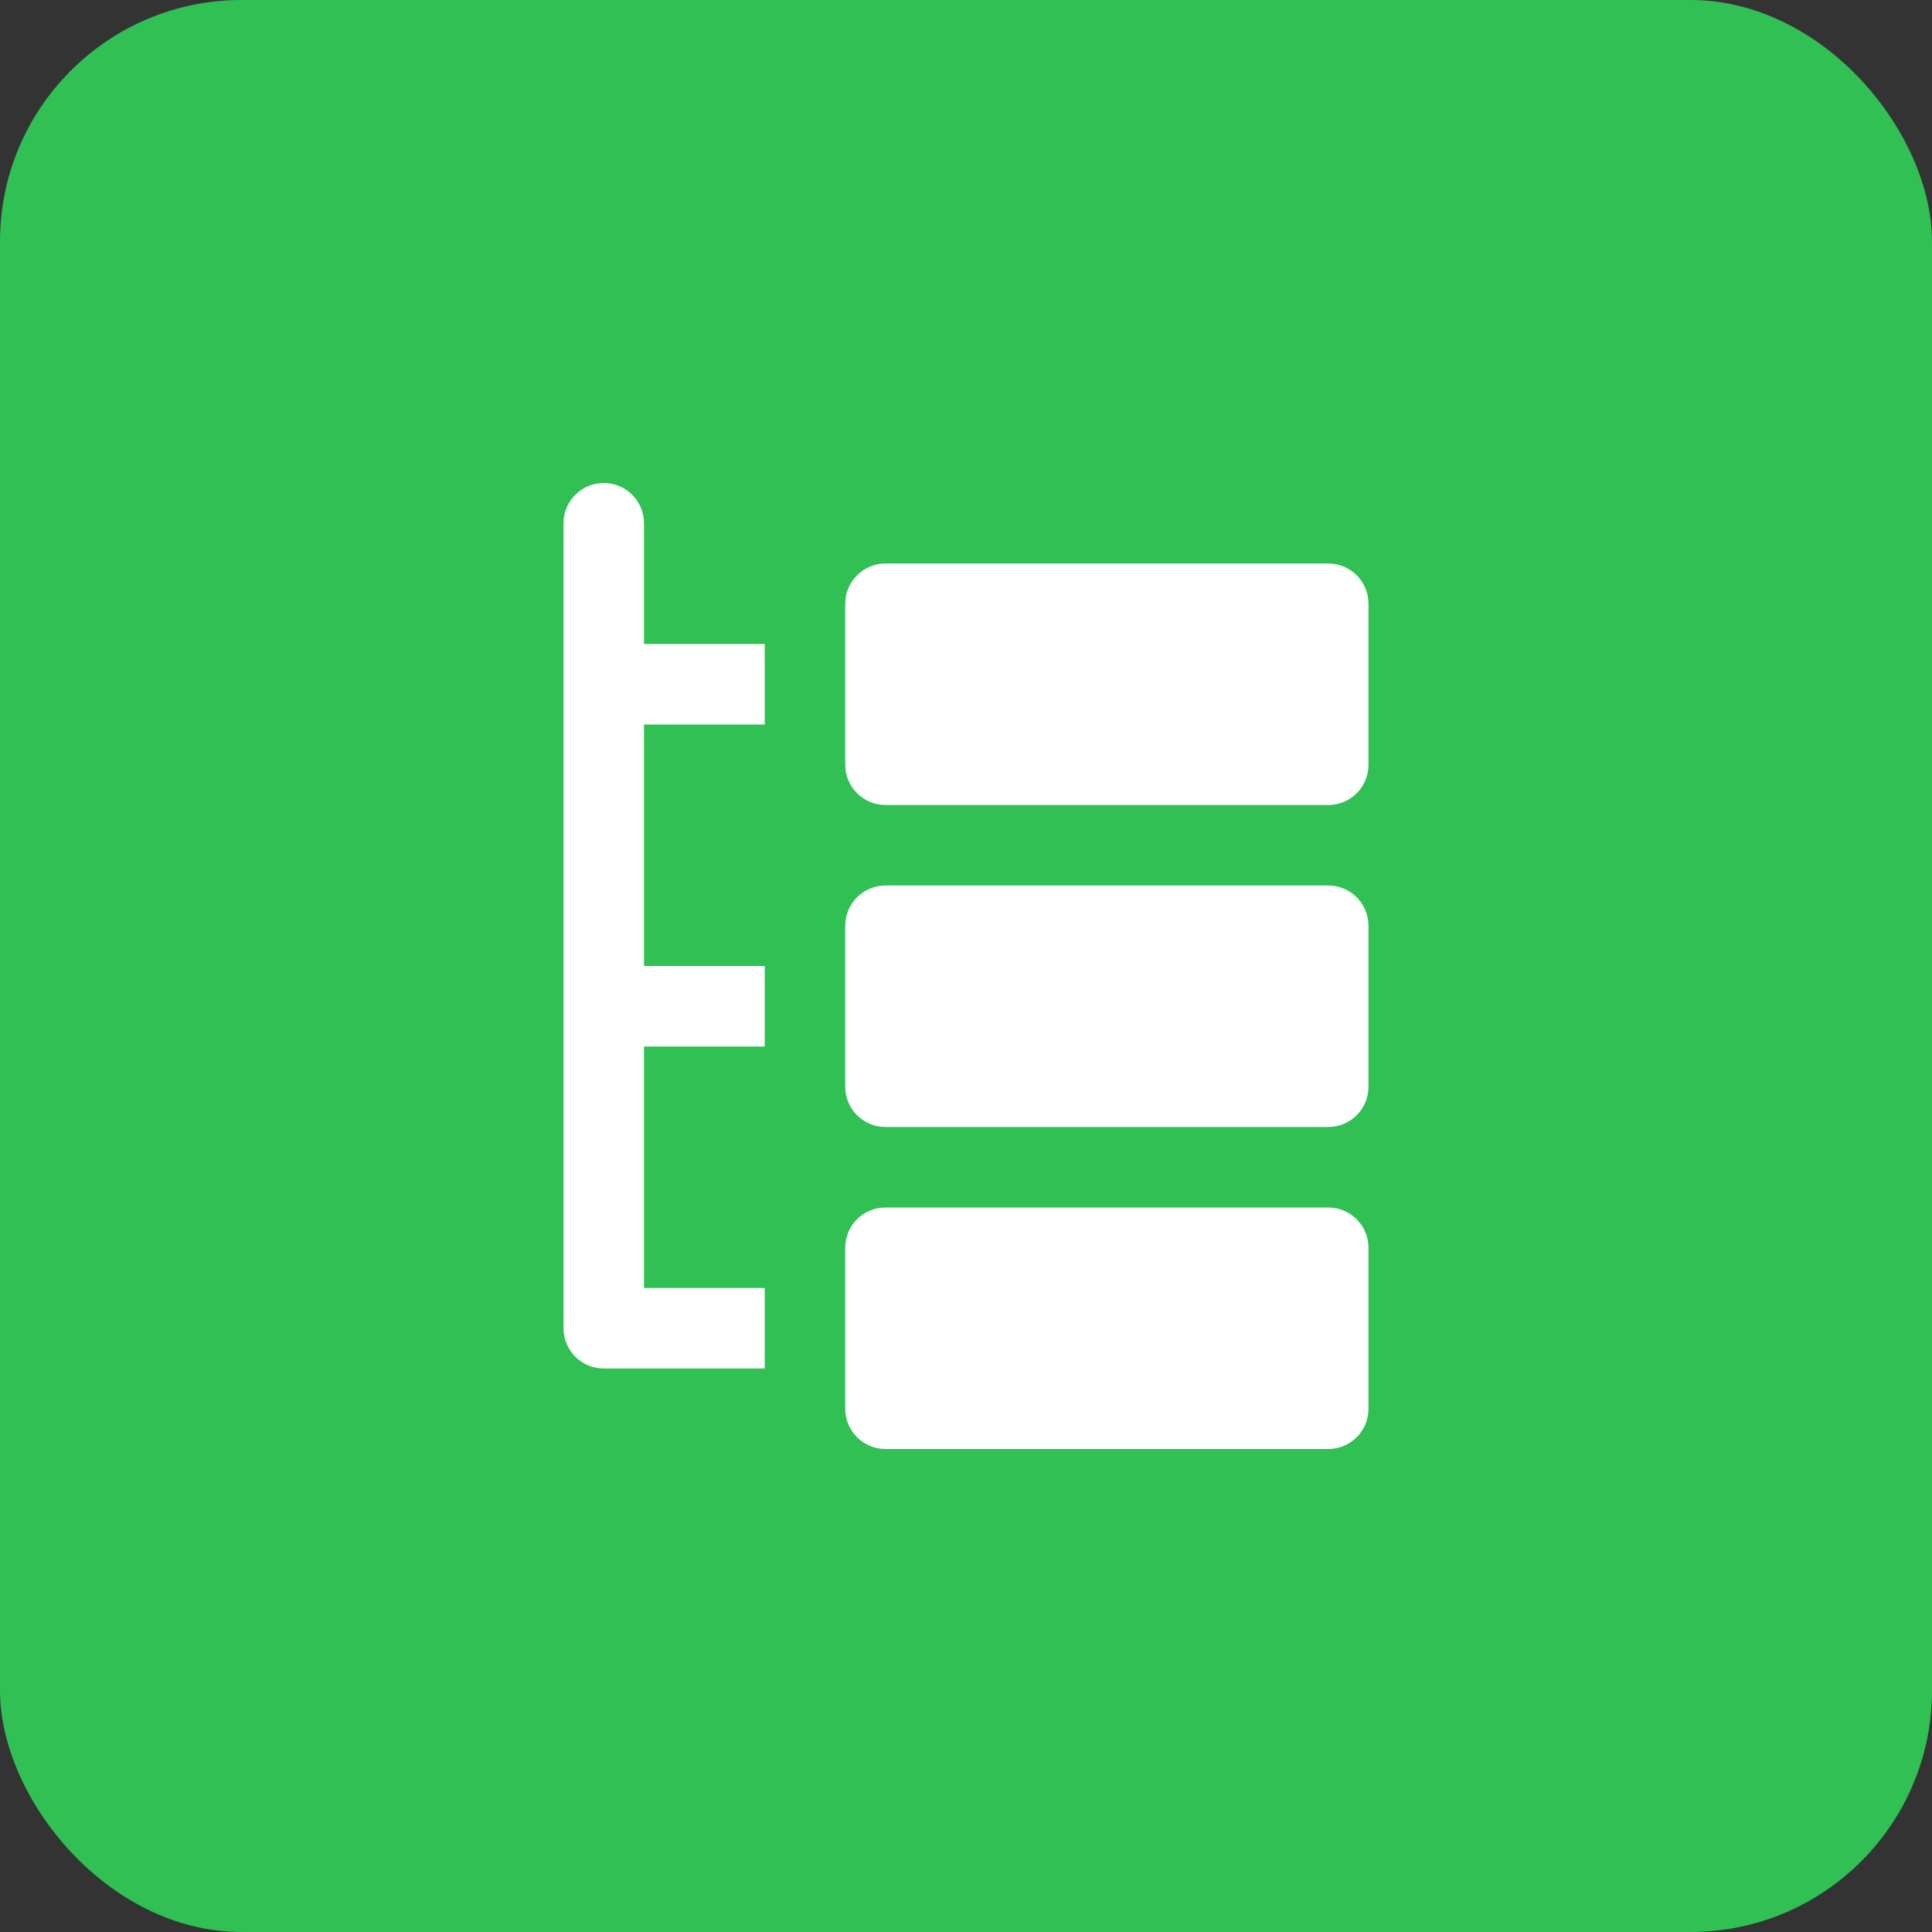
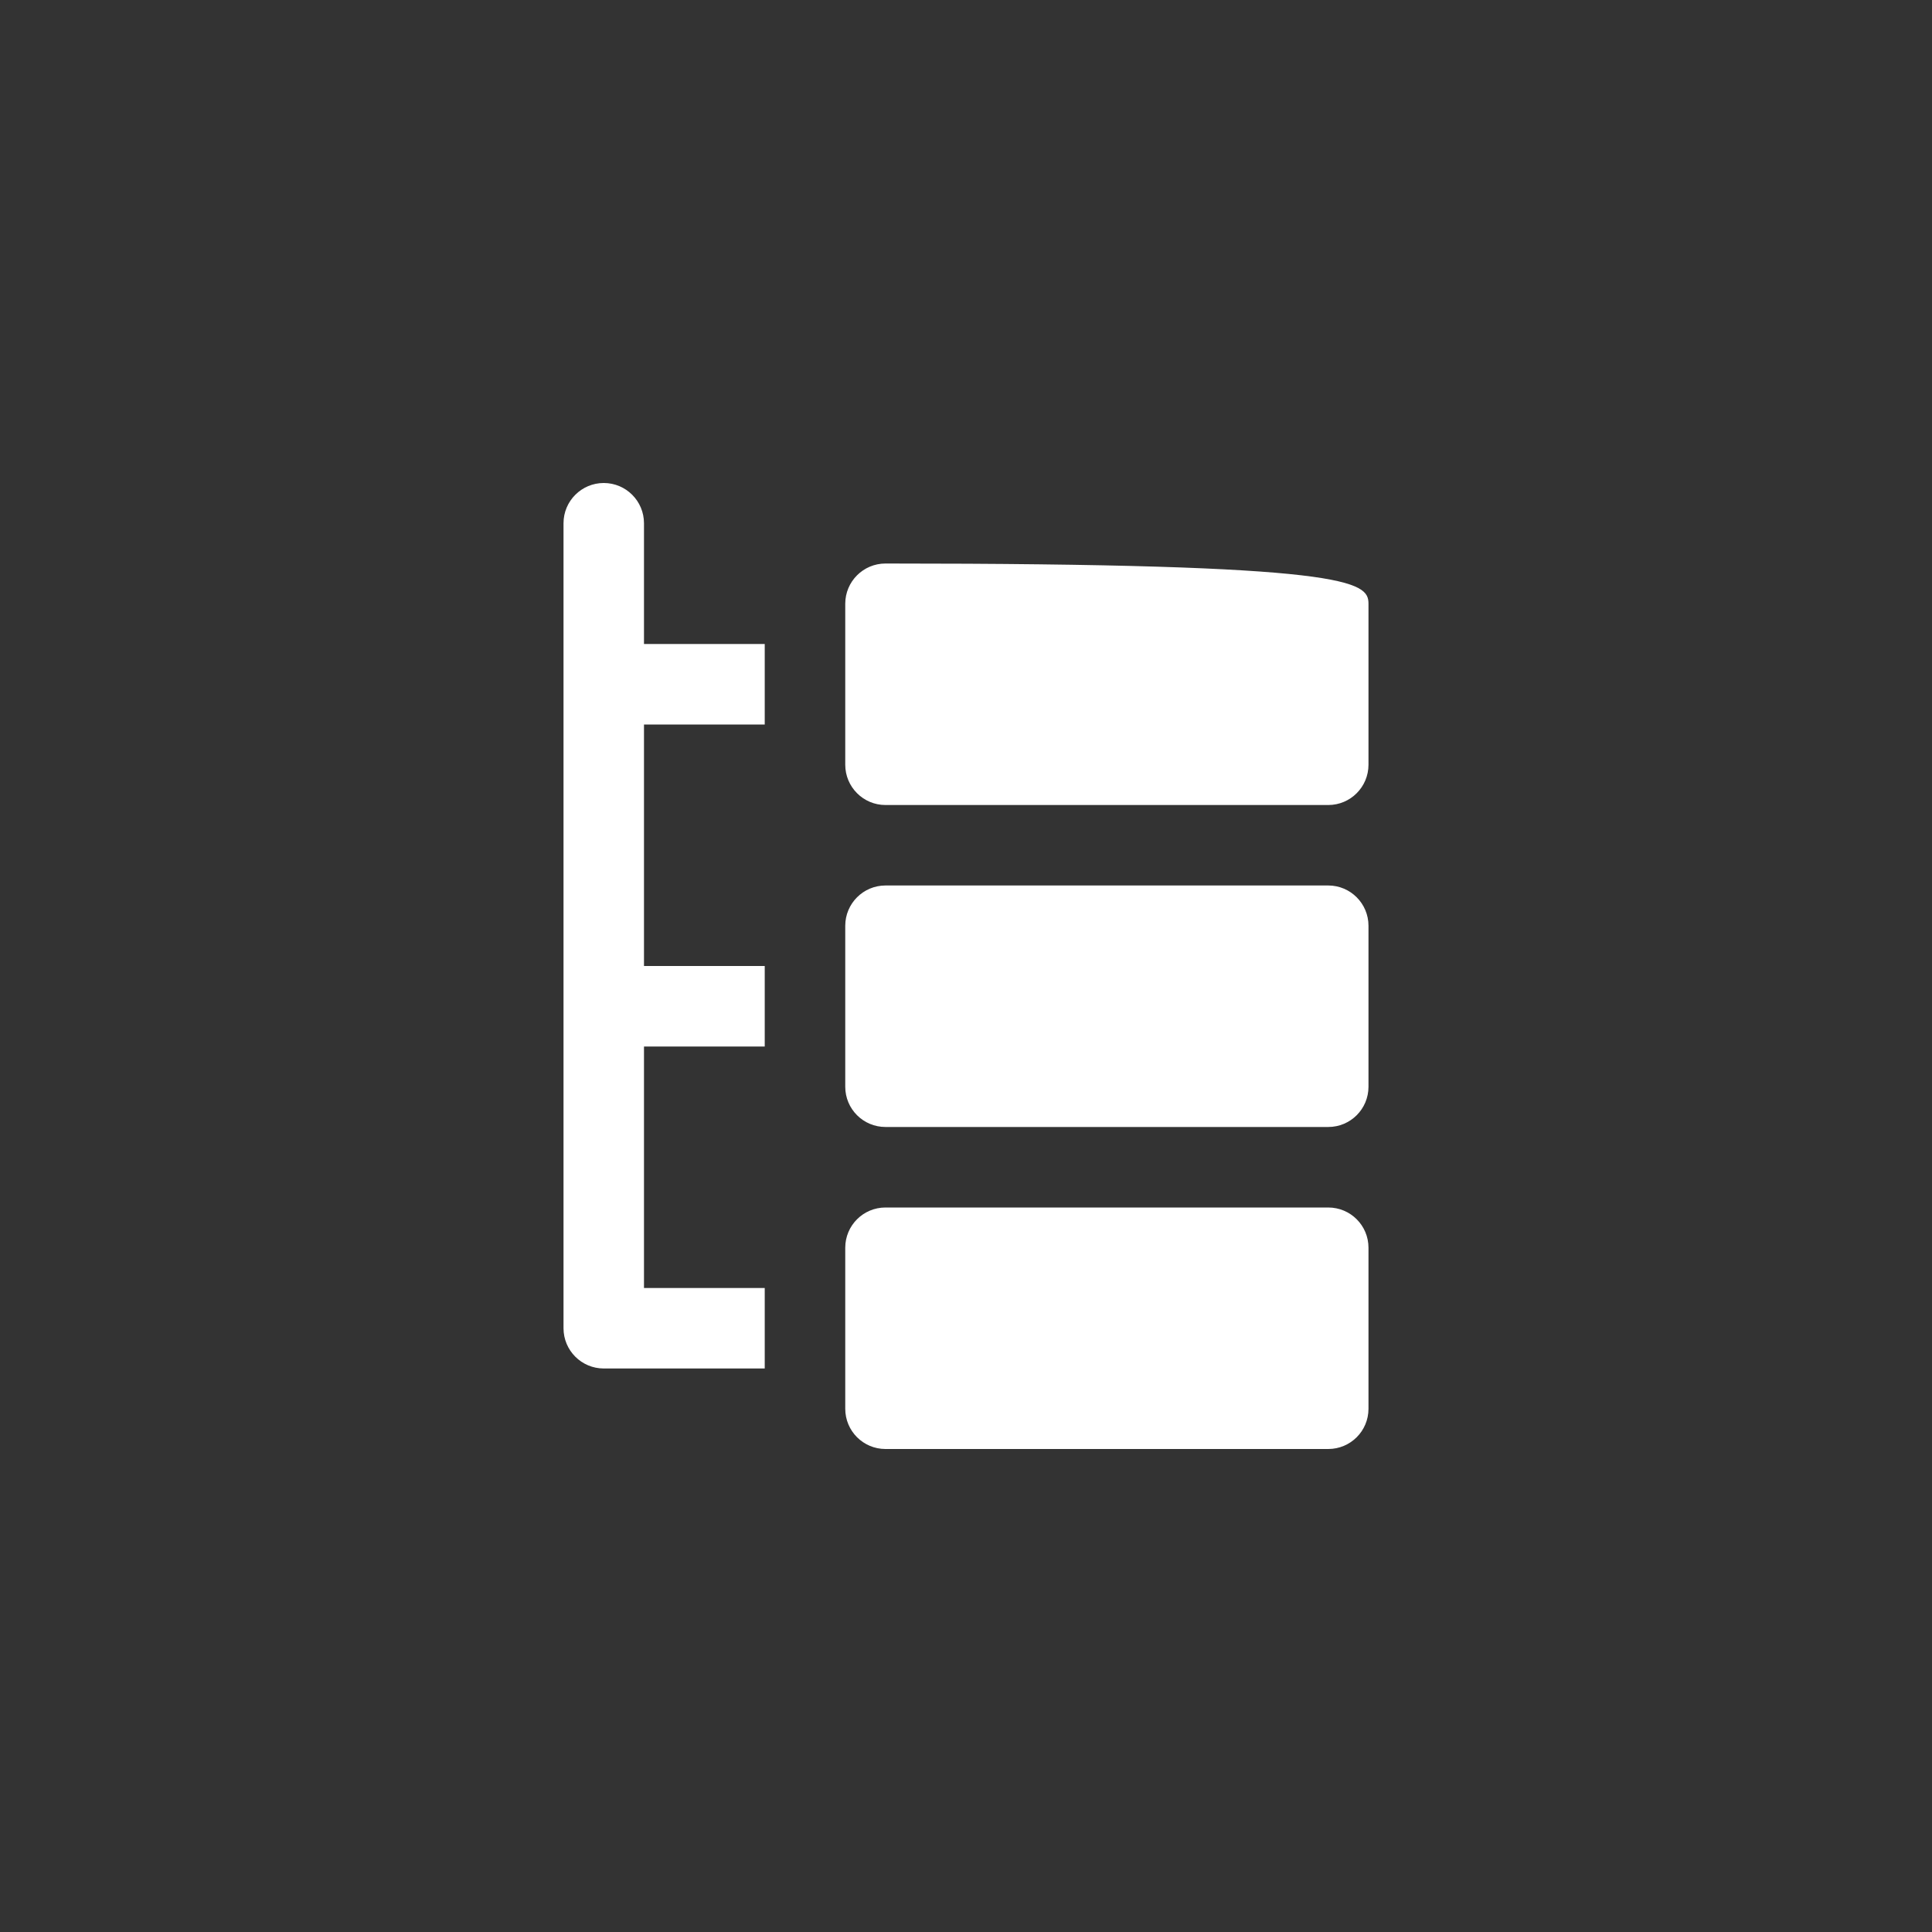
<svg xmlns="http://www.w3.org/2000/svg" width="40" height="40" viewBox="0 0 40 40" fill="none">
  <rect x="0" y="0" width="40" height="40" fill="#333333" stroke="none" />
-   <rect width="40" height="40" rx="5" fill="#30C054" />
  <path d="M15.833 15V13.333H13.333V10.833C13.333 10.373 12.96 10 12.5 10C12.04 10 11.667 10.373 11.667 10.833V27.5C11.667 27.96 12.04 28.333 12.5 28.333H15.833V26.667H13.333V21.667H15.833V20H13.333V15H15.833Z" fill="white" />
-   <path d="M27.5 16.667H18.333C17.873 16.667 17.5 16.293 17.5 15.833V12.5C17.5 12.04 17.873 11.667 18.333 11.667H27.5C27.96 11.667 28.333 12.04 28.333 12.5V15.833C28.333 16.293 27.96 16.667 27.5 16.667Z" fill="white" />
+   <path d="M27.5 16.667H18.333C17.873 16.667 17.5 16.293 17.5 15.833V12.5C17.5 12.04 17.873 11.667 18.333 11.667C27.96 11.667 28.333 12.04 28.333 12.5V15.833C28.333 16.293 27.96 16.667 27.5 16.667Z" fill="white" />
  <path d="M27.5 30H18.333C17.873 30 17.5 29.628 17.5 29.167V25.833C17.5 25.372 17.873 25 18.333 25H27.5C27.96 25 28.333 25.372 28.333 25.833V29.167C28.333 29.628 27.96 30 27.5 30Z" fill="white" />
  <path d="M27.5 23.333H18.333C17.873 23.333 17.5 22.961 17.5 22.5V19.167C17.5 18.707 17.873 18.333 18.333 18.333H27.5C27.96 18.333 28.333 18.707 28.333 19.167V22.5C28.333 22.961 27.96 23.333 27.5 23.333Z" fill="white" />
</svg>